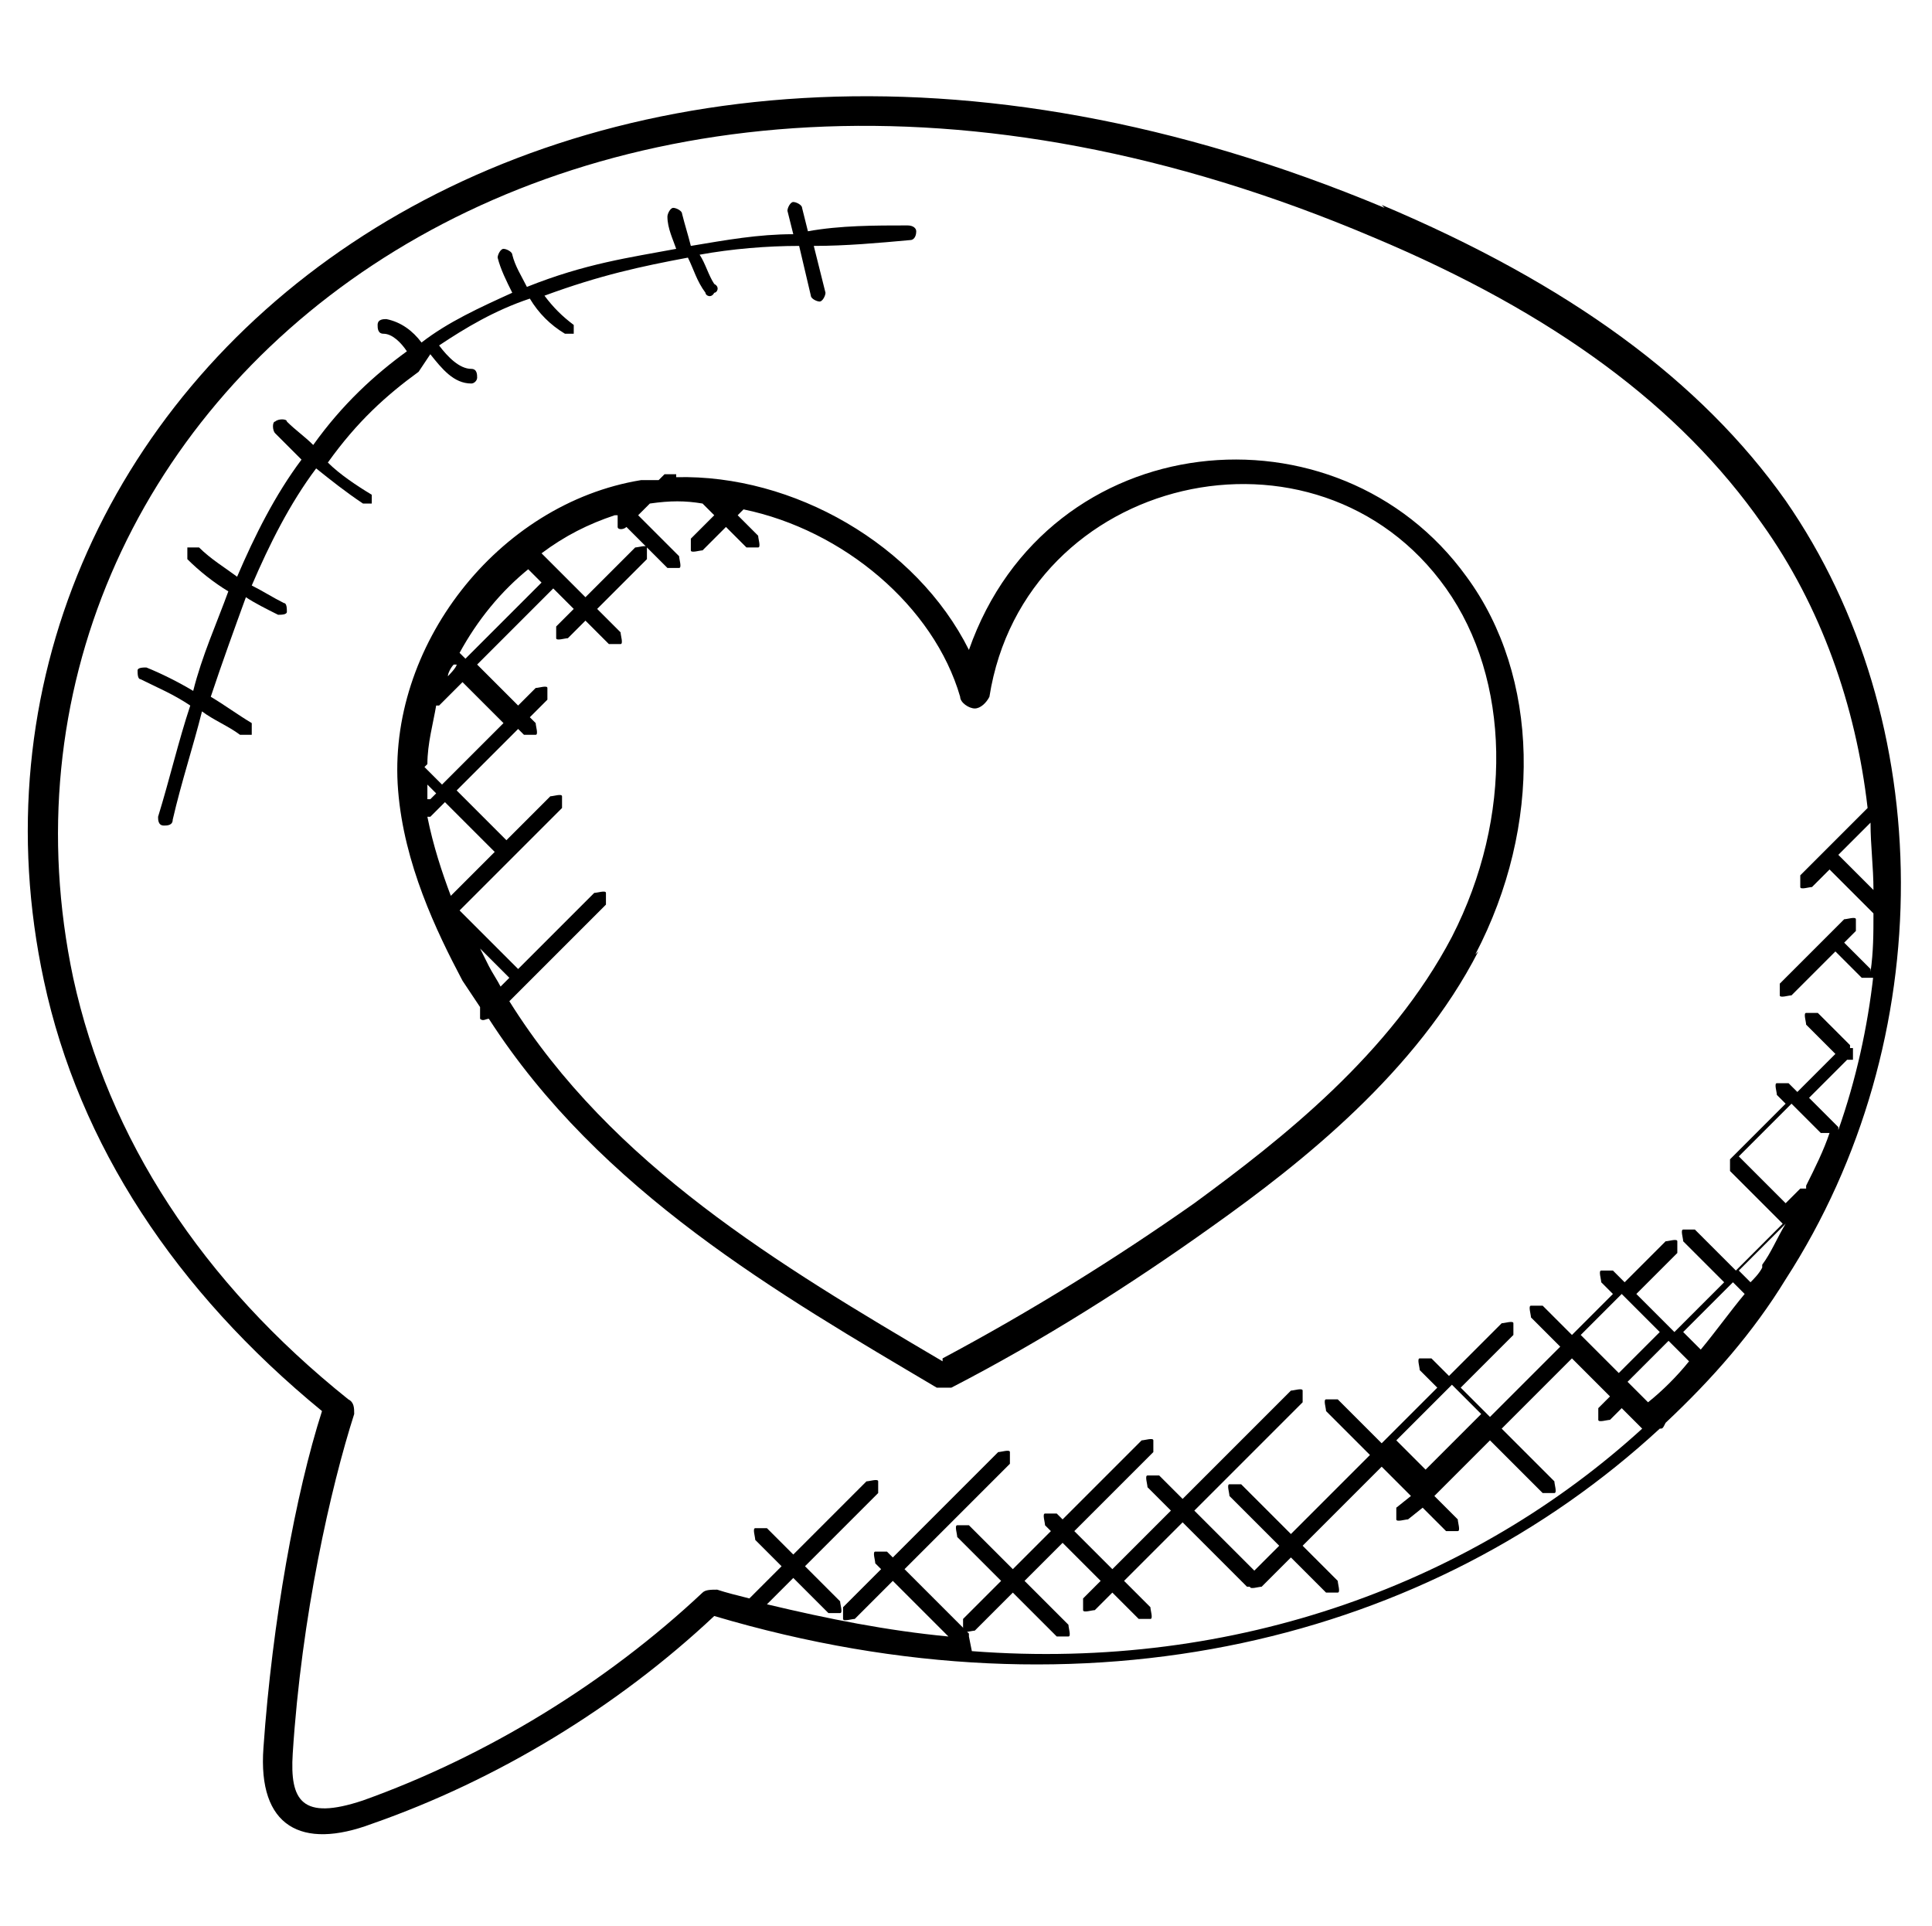
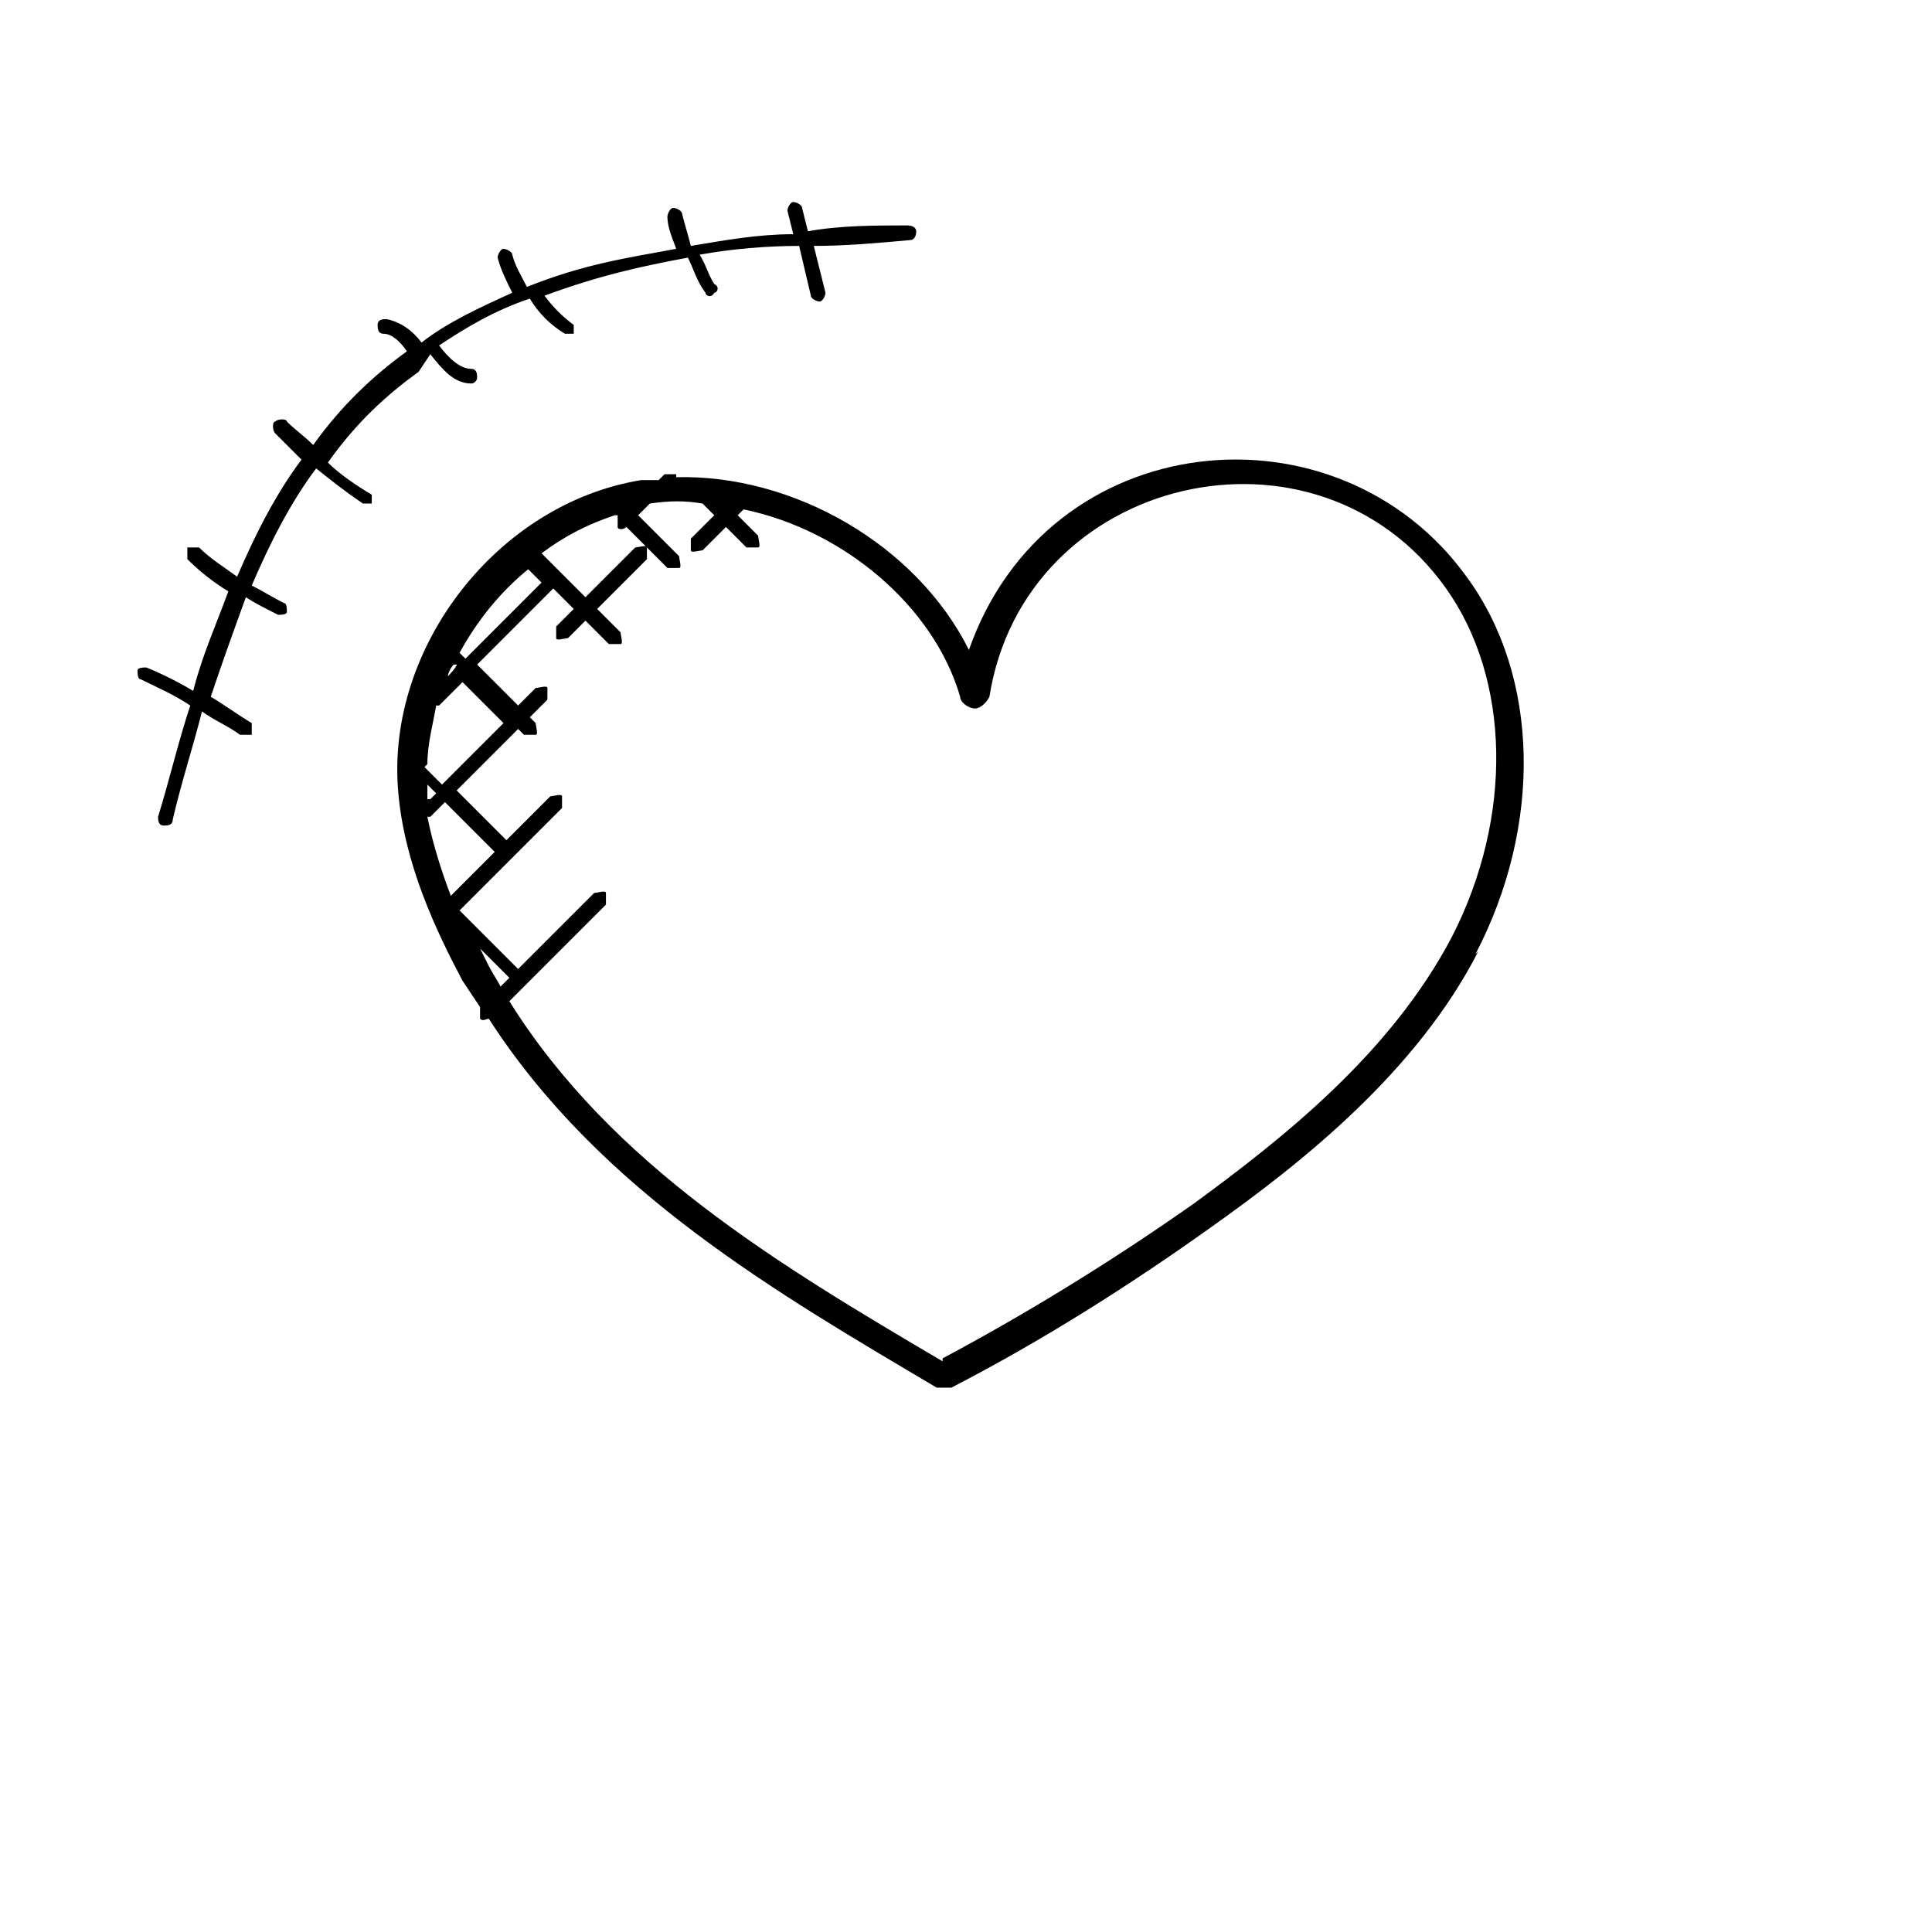
<svg xmlns="http://www.w3.org/2000/svg" id="Ebene_1" version="1.1" viewBox="0 0 66 65.8">
  <path d="M50.4,32.6c2.3-4.4,2.2-9.5-.3-12.9-4.4-6.1-14.3-5.2-17,2.5-1.8-3.6-6-6-10-5.9,0,0,0-.1,0-.1,0,0-.3,0-.4,0l-.2.2c-.2,0-.4,0-.6,0-4.9.8-8.7,5.7-8.3,10.6.2,2.5,1.3,4.8,2.2,6.5.2.3.4.6.6.9h0c0,.1,0,.3,0,.4.1.1.2,0,.3,0,3.8,5.9,9.9,9.4,15.3,12.6,0,0,.2,0,.3,0s.2,0,.2,0c3.1-1.6,6.1-3.5,8.9-5.5,3.1-2.2,7-5.3,9.1-9.4ZM18,19.4l.5.5-2.6,2.6-.2-.2c.6-1.1,1.4-2.1,2.4-2.9ZM14.7,27.9l.5-.5,1.7,1.7-1.5,1.5c-.3-.8-.6-1.7-.8-2.7ZM14.6,27.3c0,0,0-.2,0-.3,0,0,0-.2,0-.2l.3.3-.2.2ZM14.6,26.1s0,0,0,0c0-.7.2-1.4.3-2,0,0,0,0,.1,0l.8-.8,1.4,1.4-2.1,2.1-.6-.6ZM15.3,23.1c0-.1.1-.3.2-.4h.1c0,.1-.3.4-.3.4ZM16.7,33c-.1-.2-.2-.4-.3-.6l1,1s0,0,0,0l-.3.3c-.1-.2-.3-.5-.4-.7ZM32.2,46.5c-5.6-3.3-11.3-6.7-14.8-12.3l3.3-3.3c0,0,0-.3,0-.4s-.3,0-.4,0l-2.6,2.6s0,0,0,0l-2-2s0,0,0,0l3.5-3.5c0,0,0-.3,0-.4s-.3,0-.4,0l-1.5,1.5-1.7-1.7,2.1-2.1.2.2c0,0,.3,0,.4,0s0-.3,0-.4l-.2-.2.6-.6c0,0,0-.3,0-.4s-.3,0-.4,0l-.6.6-1.4-1.4,2.6-2.6.7.7-.6.6c0,0,0,.3,0,.4s.3,0,.4,0l.6-.6.8.8c0,0,.3,0,.4,0s0-.3,0-.4l-.8-.8,1.7-1.7c0,0,0-.3,0-.4s-.3,0-.4,0l-1.7,1.7-.9-.9s0,0,0,0,0,0,0,0l-.6-.6c.8-.6,1.6-1,2.5-1.3h.1c0,.2,0,.3,0,.4s.2.1.3,0l1.4,1.4c0,0,.3,0,.4,0s0-.3,0-.4l-1.4-1.4.4-.4c.7-.1,1.2-.1,1.8,0l.4.4-.8.8c0,0,0,.3,0,.4s.3,0,.4,0l.8-.8.7.7c0,0,.3,0,.4,0s0-.3,0-.4l-.7-.7.2-.2c3.4.7,6.5,3.3,7.4,6.4,0,.2.3.4.5.4.2,0,.4-.2.5-.4,1.2-7.6,11.2-9.9,15.6-3.7,2.2,3.1,2.3,7.8.2,11.9-2.1,4-5.8,6.9-8.8,9.1-2.7,1.9-5.6,3.7-8.6,5.3Z" />
-   <path d="M47.3,7.1C18.6-4.9-2.8,13.5,1.5,33.5c1.2,5.6,4.5,10.6,9.5,14.7-.9,2.8-1.7,7.2-2,11.5-.2,2.7,1.3,3.5,3.7,2.6,4.3-1.5,8.4-4,11.7-7.1,12.8,3.8,24.5.8,32.3-6.4.1,0,.1,0,.2-.2,1.6-1.5,3-3.1,4.1-4.9,5.3-8.2,5.2-19.1,0-26.6-2.9-4.1-7.4-7.4-13.8-10.1ZM33.1,55.9s0,0,0-.1l-2.2-2.2,3.6-3.6c0,0,0-.3,0-.4s-.3,0-.4,0l-3.6,3.6-.2-.2c0,0-.3,0-.4,0s0,.3,0,.4l.2.2-1.3,1.3c0,0,0,.3,0,.4s.3,0,.4,0l1.3-1.3,1.9,1.9c-2.1-.2-4.1-.6-6.2-1.1l.9-.9,1.2,1.2c0,0,.3,0,.4,0s0-.3,0-.4l-1.2-1.2,2.5-2.5c0,0,0-.3,0-.4s-.3,0-.4,0l-2.5,2.5-.9-.9c0,0-.3,0-.4,0s0,.3,0,.4l.9.9-1.1,1.1c-.4-.1-.8-.2-1.1-.3-.2,0-.4,0-.5.1-3.3,3.1-7.4,5.6-11.6,7.1-2.1.7-2.5,0-2.4-1.6.3-4.7,1.3-9.1,2.1-11.6,0-.2,0-.4-.2-.5-5-4-8.2-8.9-9.4-14.4C-1.6,14,19.1-3.7,46.9,8.1c6.2,2.6,10.5,5.8,13.3,9.8,2,2.8,3.2,6.2,3.6,9.7l-2.3,2.3c0,0,0,.3,0,.4s.3,0,.4,0l.6-.6s0,0,0,0l1.5,1.5s0,0,0,0c0,.7,0,1.3-.1,2,0,0,0,0,0-.1l-.9-.9.4-.4c0,0,0-.3,0-.4s-.3,0-.4,0l-.5.5h0s-1.7,1.7-1.7,1.7c0,0,0,.3,0,.4s.3,0,.4,0l1.5-1.5.9.9c0,0,.3,0,.4,0s0,0,0-.1c-.2,1.8-.6,3.6-1.2,5.3,0,0,0,0,0-.1l-1-1,1.3-1.3s0,0,0,0c0,0,.1,0,.2,0,0,0,0-.3,0-.4h-.1c0-.1,0-.1,0-.1s0,0,0,0l-1.1-1.1c0,0-.3,0-.4,0s0,.3,0,.4l1,1-1.3,1.3-.3-.3c0,0-.3,0-.4,0s0,.3,0,.4l.3.3-1.9,1.9c0,0,0,.1,0,.2,0,0,0,.2,0,.2l1.8,1.8-1.6,1.6-1.4-1.4c0,0-.3,0-.4,0s0,.3,0,.4l1.4,1.4-1.7,1.7-1.3-1.3,1.4-1.4c0,0,0-.3,0-.4s-.3,0-.4,0l-1.4,1.4-.4-.4c0,0-.3,0-.4,0s0,.3,0,.4l.4.4-1.4,1.4-1-1c0,0-.3,0-.4,0s0,.3,0,.4l1,1-2.4,2.4-1-1,1.8-1.8c0,0,0-.3,0-.4s-.3,0-.4,0l-1.8,1.8-.6-.6c0,0-.3,0-.4,0s0,.3,0,.4l.6.6-1.9,1.9-1.5-1.5c0,0-.3,0-.4,0s0,.3,0,.4l1.5,1.5-2.7,2.7-1.7-1.7c0,0-.3,0-.4,0s0,.3,0,.4l1.7,1.7-1,1c0,0,0,.3,0,.4s.3,0,.4,0l1-1,1.2,1.2c0,0,.3,0,.4,0s0-.3,0-.4l-1.2-1.2,2.7-2.7,1,1-.5.4c0,0,0,.3,0,.4s.3,0,.4,0l.5-.4.8.8c0,0,.3,0,.4,0s0-.3,0-.4l-.8-.8,1.9-1.9,1.8,1.8c0,0,.3,0,.4,0s0-.3,0-.4l-1.8-1.8,2.4-2.4,1.3,1.3-.4.4c0,0,0,.3,0,.4s.3,0,.4,0l.4-.4.7.7c-5.7,5.2-13.8,8.3-22.9,7.6ZM64,30.4l-1.2-1.2s0,0,0,0l1.1-1.1c0,.8.1,1.5.1,2.3ZM61.7,40.6c0,0-.1,0-.2,0l-.5.5-1.6-1.6,1.8-1.8,1,1c0,0,.2,0,.3,0-.2.6-.5,1.2-.8,1.8ZM58.1,46.1l-.6-.6,1.7-1.7.4.4c-.5.6-1,1.3-1.5,1.9ZM56.7,45.5l-1.4,1.4-1.3-1.3,1.4-1.4,1.3,1.3ZM50.6,48.3l-1.9,1.9-1-1,1.9-1.9,1,1ZM56.3,47.9l-.7-.7,1.4-1.4.7.7c-.4.5-.9,1-1.4,1.4ZM60.2,43.3c-.1.2-.3.4-.4.5l-.4-.4,1.6-1.6s0,0,0,0c-.3.5-.5,1-.8,1.4Z" />
-   <path d="M40.8,51.6l3.7-3.7c0,0,0-.3,0-.4s-.3,0-.4,0l-3.7,3.7-.8-.8c0,0-.3,0-.4,0s0,.3,0,.4l.8.8-2,2-1.3-1.3,2.7-2.7c0,0,0-.3,0-.4s-.3,0-.4,0l-2.7,2.7-.2-.2c0,0-.3,0-.4,0s0,.3,0,.4l.2.2-1.3,1.3-1.5-1.5c0,0-.3,0-.4,0s0,.3,0,.4l1.5,1.5-1.3,1.3c0,0,0,.3,0,.4s.3,0,.4,0l1.3-1.3,1.5,1.5c0,0,.3,0,.4,0s0-.3,0-.4l-1.5-1.5,1.3-1.3,1.3,1.3-.6.6c0,0,0,.3,0,.4s.3,0,.4,0l.6-.6.9.9c0,0,.3,0,.4,0s0-.3,0-.4l-.9-.9,2-2,2.2,2.2c0,0,.3,0,.4,0s0-.3,0-.4l-2.2-2.2Z" />
  <path d="M14.7,12.1c.4.5.8,1,1.4,1h0c.1,0,.2-.1.2-.2,0-.1,0-.3-.2-.3-.4,0-.8-.4-1.1-.8.9-.6,1.9-1.2,3.1-1.6.3.5.7.9,1.2,1.2.1,0,.3,0,.3,0,0-.1,0-.3,0-.3-.4-.3-.7-.6-1-1,1.9-.7,3.3-1,4.9-1.3.2.4.3.8.6,1.2,0,.1.2.2.3,0,.1,0,.2-.2,0-.3-.2-.3-.3-.7-.5-1,1.1-.2,2.3-.3,3.4-.3l.4,1.7c0,.1.2.2.3.2.1,0,.2-.2.2-.3l-.4-1.6c1.1,0,2.2-.1,3.3-.2.1,0,.2-.1.2-.3,0-.1-.1-.2-.3-.2-1.1,0-2.3,0-3.4.2l-.2-.8c0-.1-.2-.2-.3-.2-.1,0-.2.2-.2.3l.2.8c-1.2,0-2.3.2-3.5.4-.1-.4-.2-.7-.3-1.1,0-.1-.2-.2-.3-.2-.1,0-.2.2-.2.3,0,.4.2.8.3,1.1-1.6.3-3.1.5-5.1,1.3-.2-.4-.4-.7-.5-1.1,0-.1-.2-.2-.3-.2-.1,0-.2.2-.2.3.1.4.3.8.5,1.2-1.1.5-2.2,1-3.1,1.7-.3-.4-.7-.7-1.2-.8-.1,0-.3,0-.3.2,0,.1,0,.3.2.3.3,0,.6.3.8.6-1.1.8-2.2,1.8-3.2,3.2-.3-.3-.6-.5-.9-.8,0-.1-.3-.1-.4,0-.1,0-.1.3,0,.4.3.3.6.6.9.9-.9,1.2-1.6,2.6-2.2,4-.4-.3-.9-.6-1.3-1,0,0-.3,0-.4,0,0,.1,0,.3,0,.4.4.4.9.8,1.4,1.1-.4,1.1-.9,2.2-1.2,3.4-.5-.3-1.1-.6-1.6-.8-.1,0-.3,0-.3.1,0,.1,0,.3.1.3.6.3,1.1.5,1.7.9-.4,1.2-.7,2.5-1.1,3.8,0,.1,0,.3.2.3.1,0,.3,0,.3-.2.3-1.3.7-2.5,1-3.7.4.3.9.5,1.3.8.1,0,.3,0,.4,0,0-.1,0-.3,0-.4-.5-.3-.9-.6-1.4-.9.4-1.2.8-2.3,1.2-3.4.3.2.7.4,1.1.6.1,0,.3,0,.3-.1,0-.1,0-.3-.1-.3-.4-.2-.7-.4-1.1-.6.6-1.4,1.3-2.8,2.2-4,.5.4,1,.8,1.6,1.2.1,0,.3,0,.3,0,0-.1,0-.3,0-.3-.5-.3-1.1-.7-1.5-1.1,1-1.4,2-2.3,3.1-3.1Z" />
</svg>